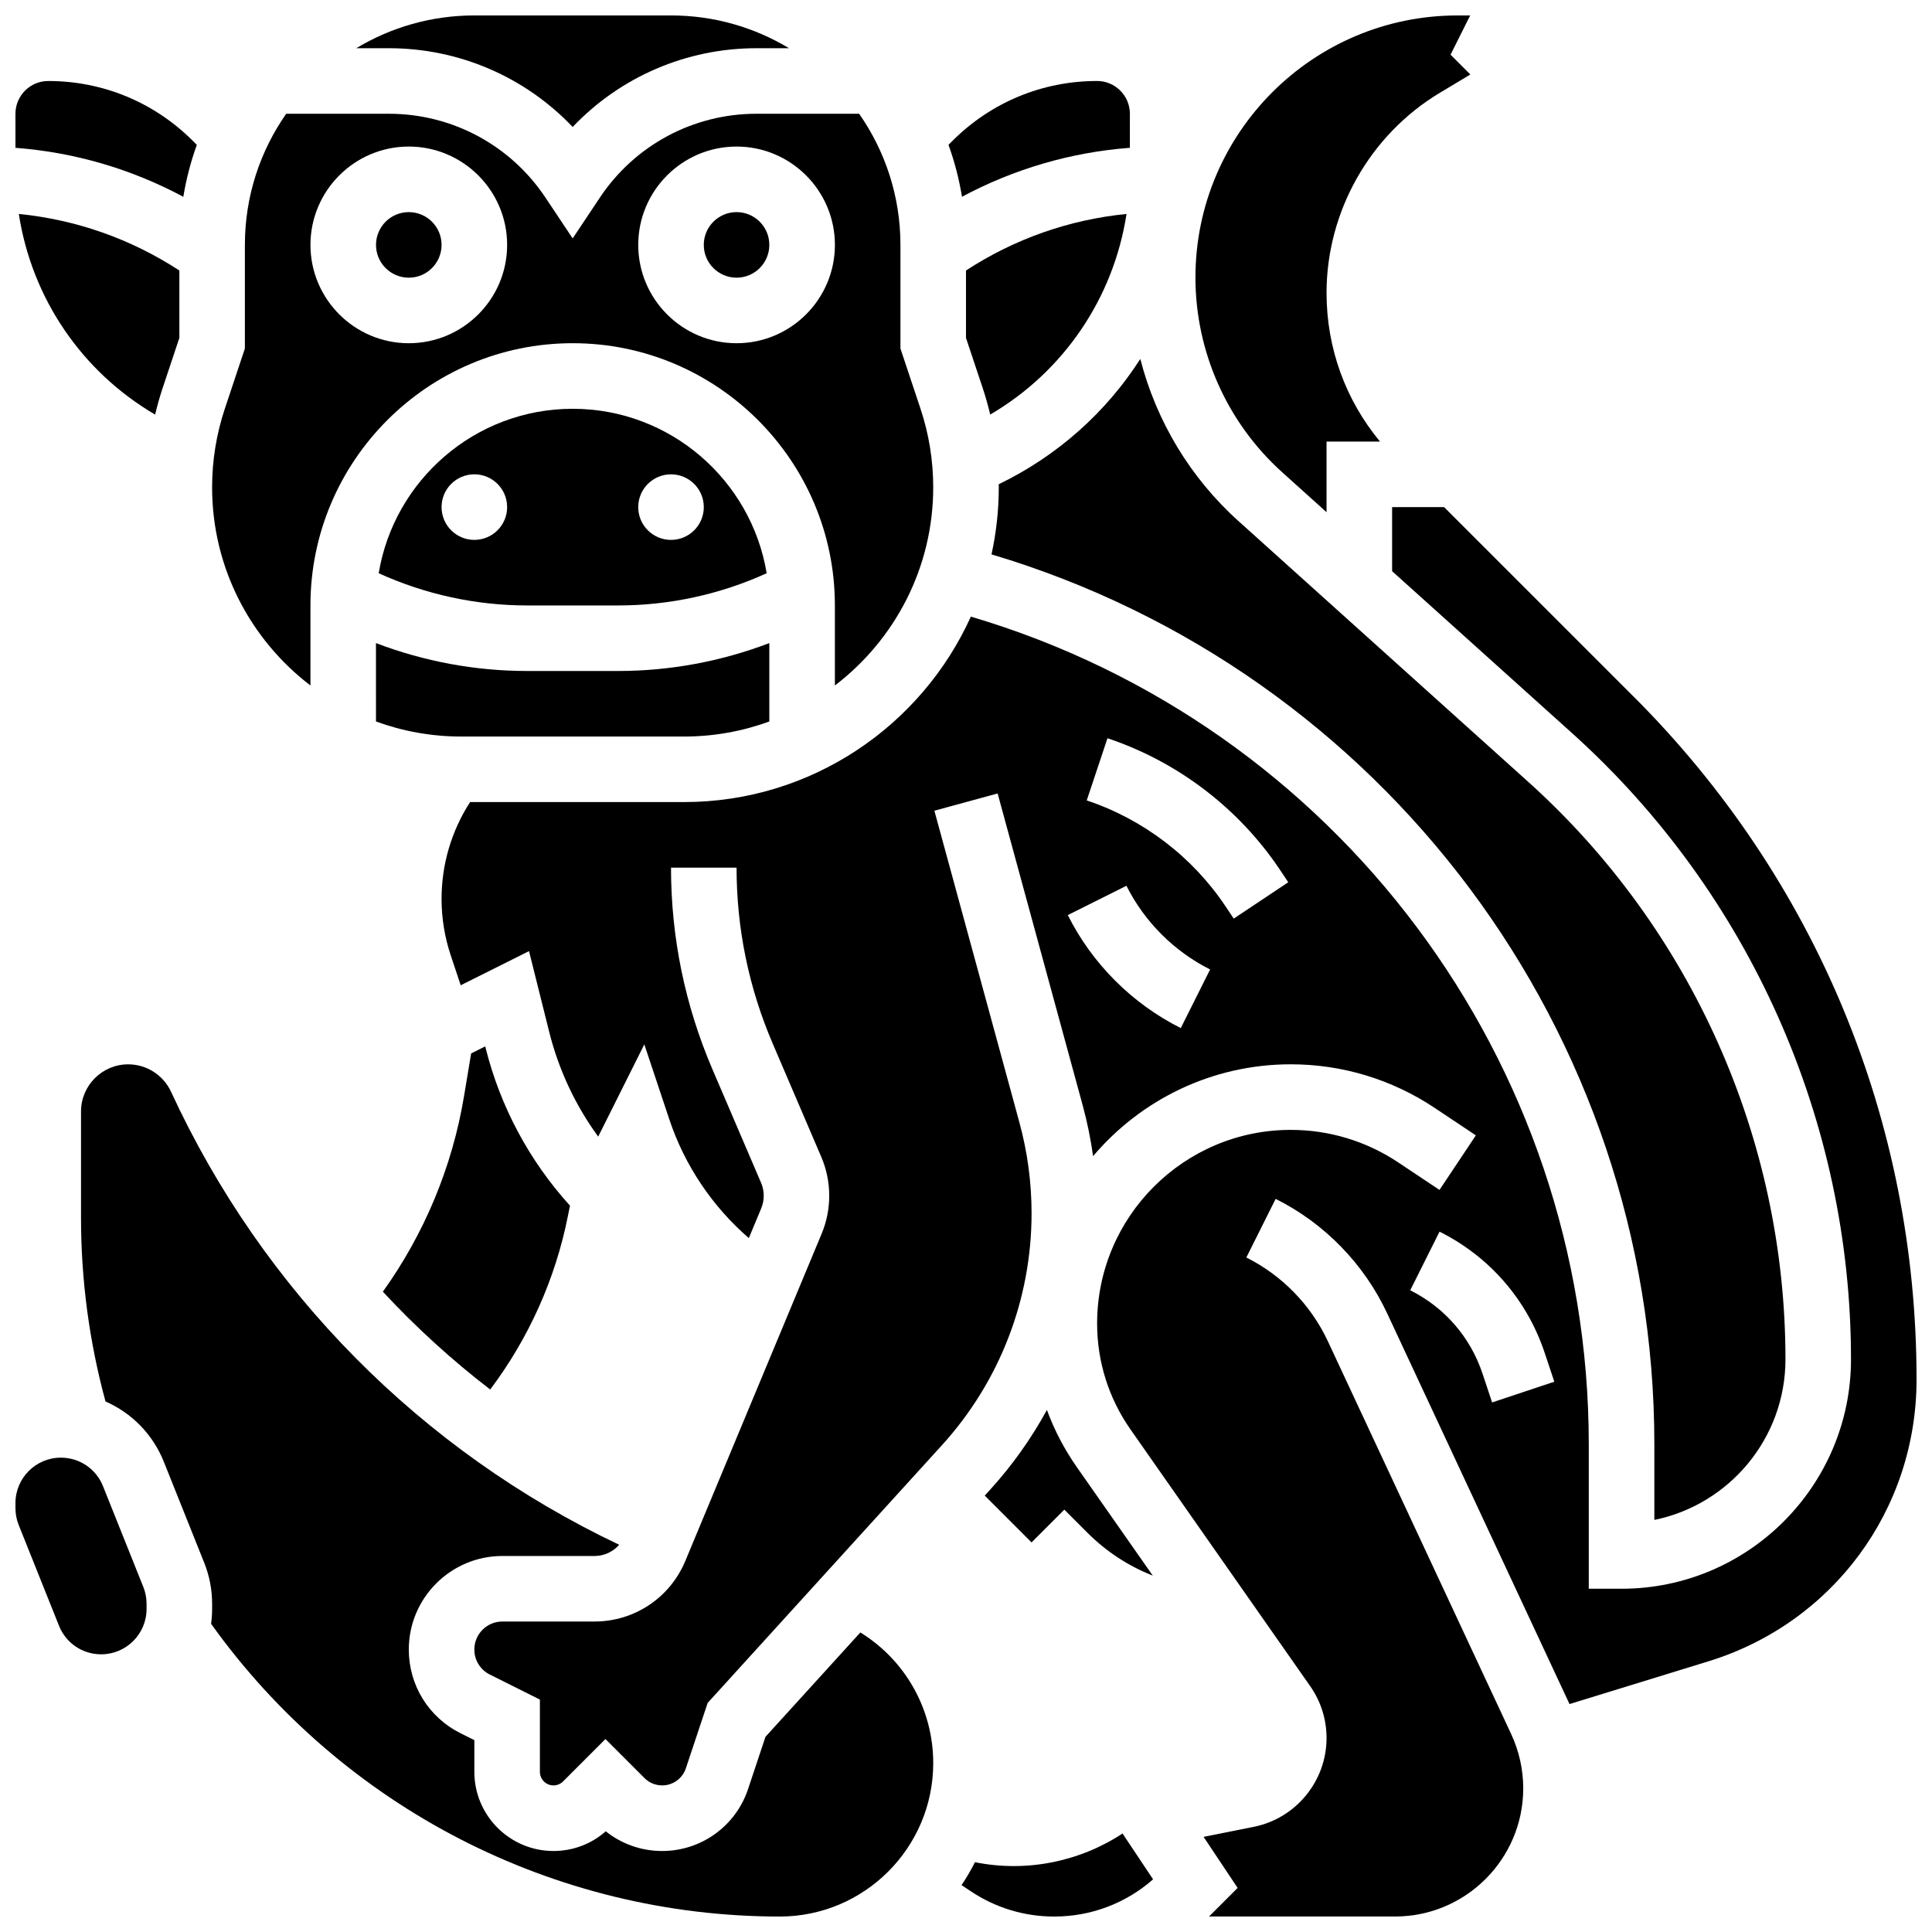
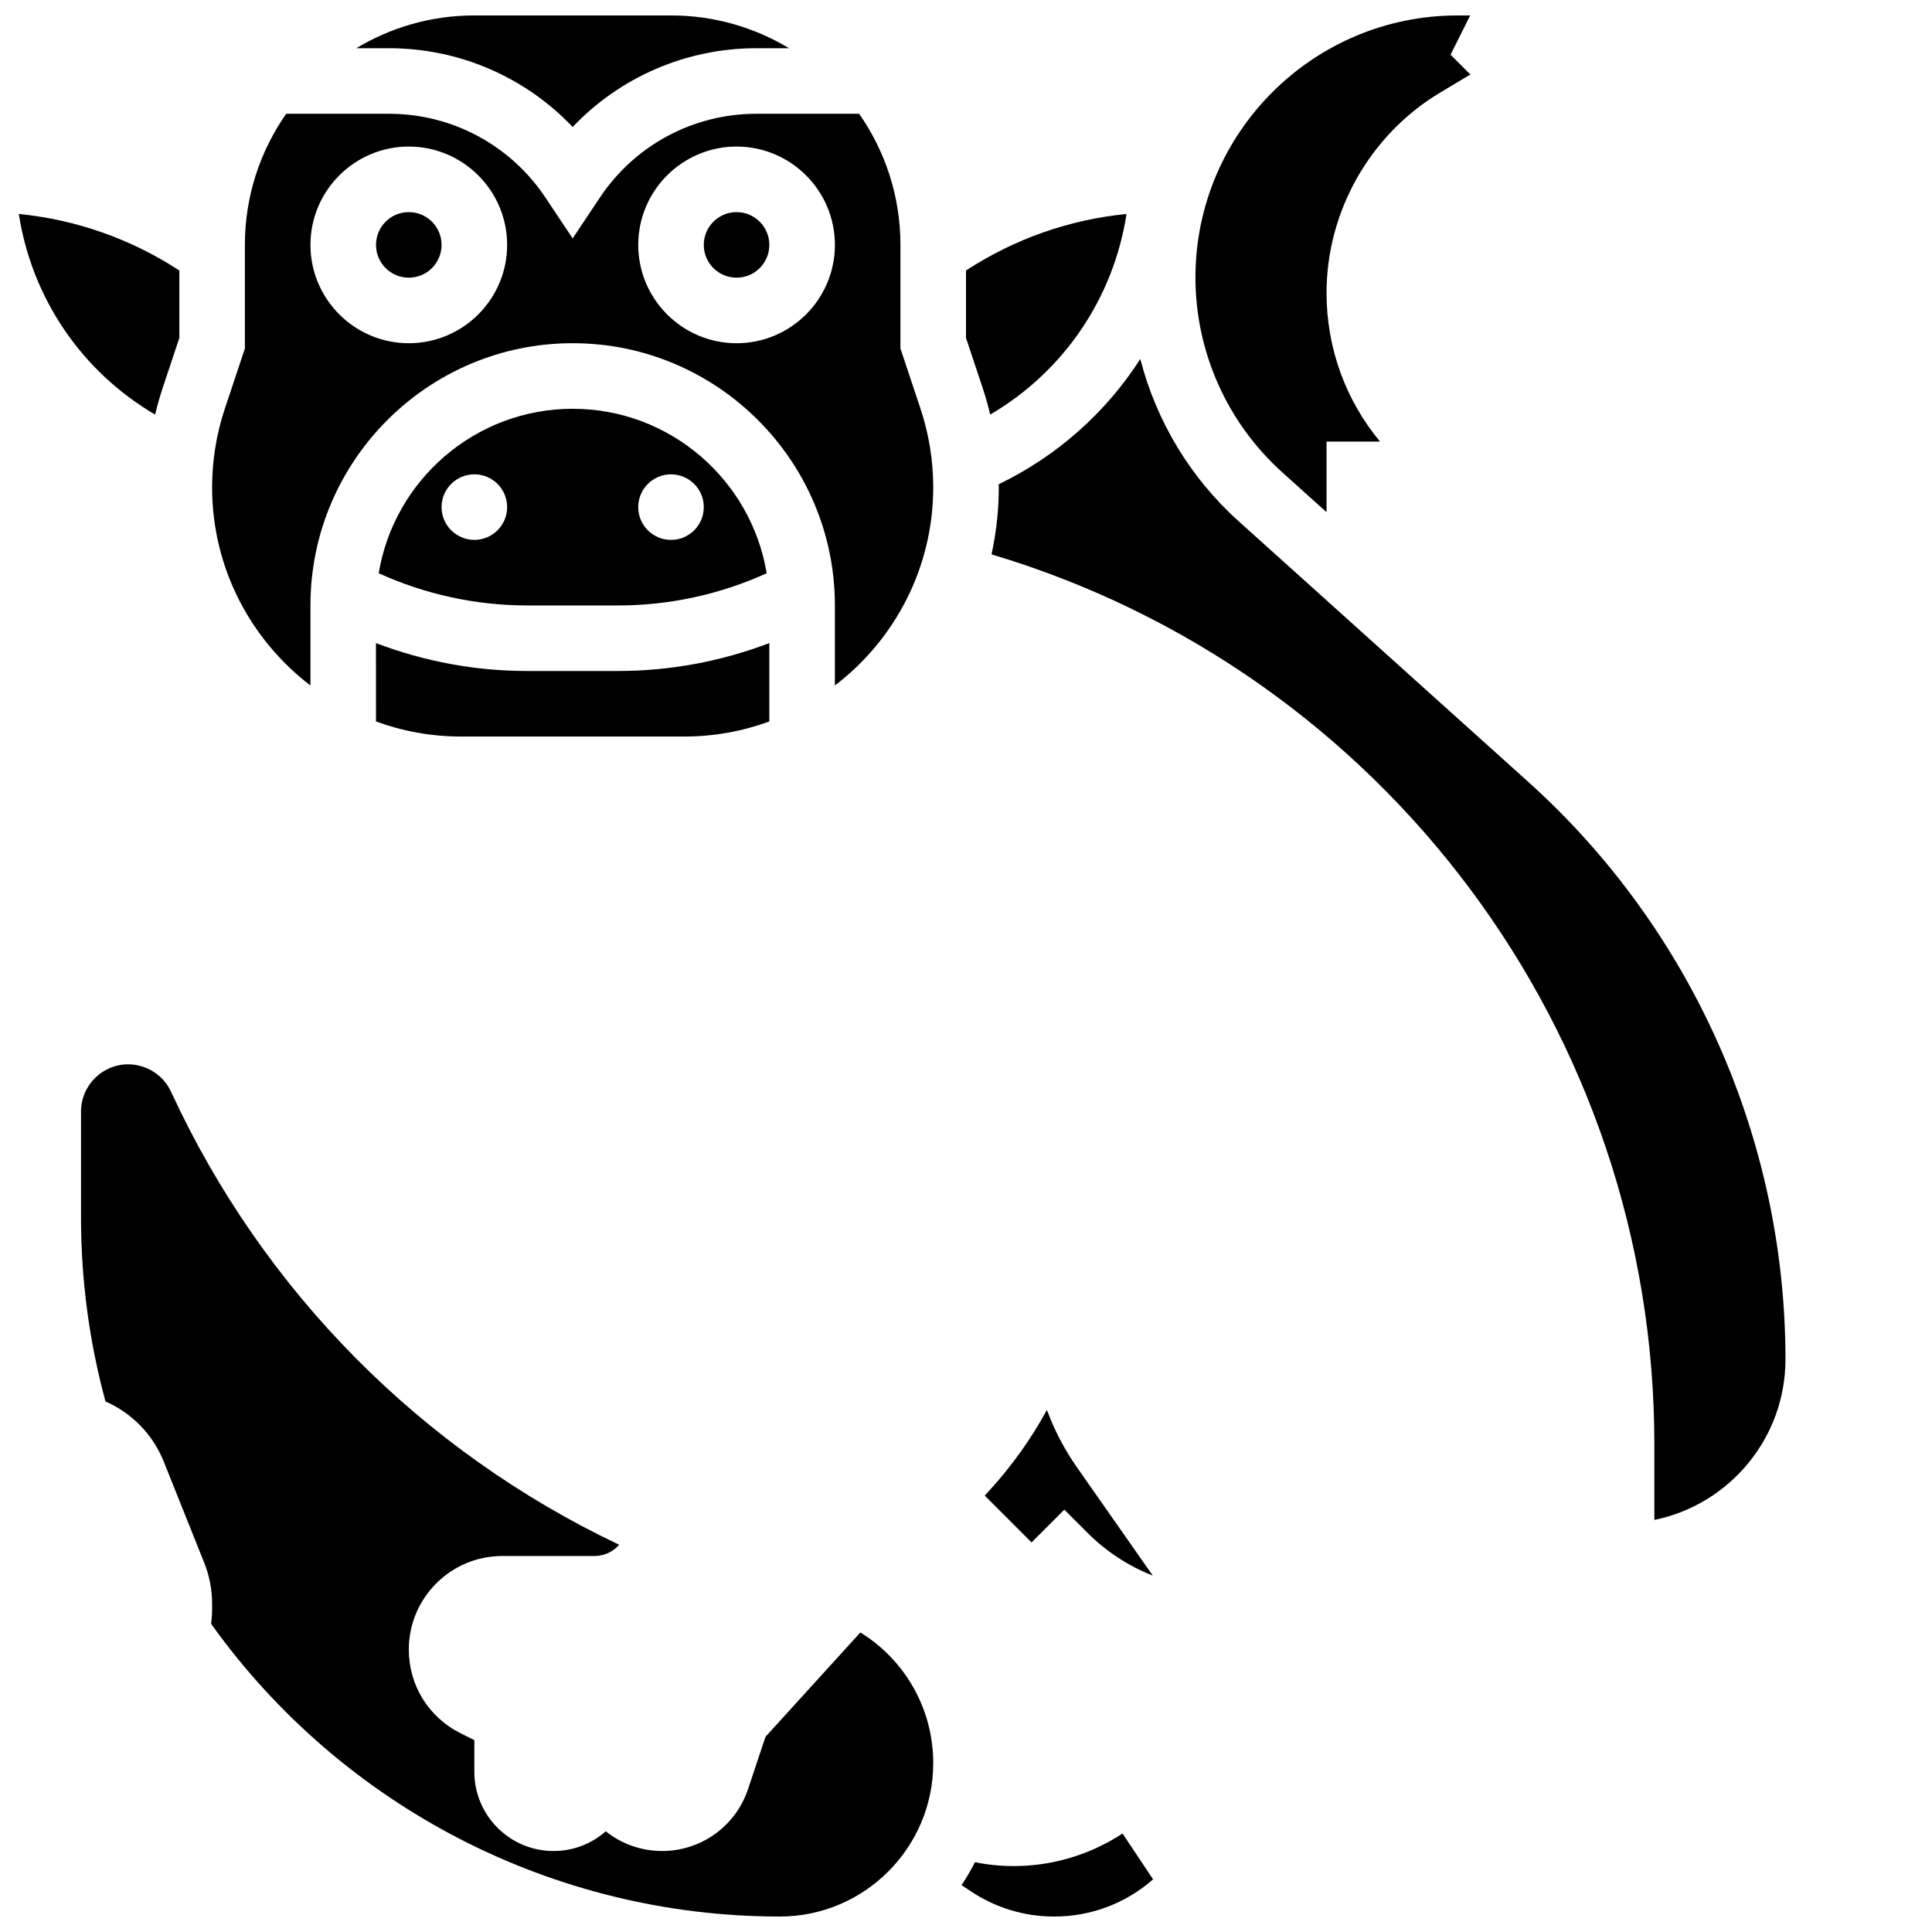
<svg xmlns="http://www.w3.org/2000/svg" width="800px" height="800px" version="1.1" viewBox="144 144 512 512">
  <defs>
    <clipPath id="h">
      <path d="m238 148.09h116v29.906h-116z" />
    </clipPath>
    <clipPath id="g">
      <path d="m460 148.09h74v131.91h-74z" />
    </clipPath>
    <clipPath id="f">
      <path d="m398 629h52v22.902h-52z" />
    </clipPath>
    <clipPath id="e">
-       <path d="m261 278h390.9v373.9h-390.9z" />
-     </clipPath>
+       </clipPath>
    <clipPath id="d">
      <path d="m165 426h227v225.9h-227z" />
    </clipPath>
    <clipPath id="c">
      <path d="m148.09 530h34.906v53h-34.906z" />
    </clipPath>
    <clipPath id="b">
      <path d="m148.09 200h43.906v54h-43.906z" />
    </clipPath>
    <clipPath id="a">
-       <path d="m148.09 165h48.906v32h-48.906z" />
-     </clipPath>
+       </clipPath>
  </defs>
  <path d="m261.02 208.9c0 4.797-3.887 8.688-8.684 8.688-4.801 0-8.688-3.891-8.688-8.688 0-4.797 3.887-8.688 8.688-8.688 4.797 0 8.684 3.891 8.684 8.688" />
  <path d="m226.27 325.66v-21.215c0-38.316 31.172-69.492 69.492-69.492 38.316 0 69.492 31.172 69.492 69.492v21.215c15.824-12.078 26.059-31.121 26.059-52.52 0-7.113-1.141-14.141-3.391-20.887l-5.297-15.891v-27.469c0-12.914-4.059-24.887-10.949-34.746h-27.223c-16.699 0-32.199 8.297-41.465 22.191l-7.227 10.84-7.227-10.84c-9.262-13.895-24.766-22.191-41.465-22.191h-27.223c-6.891 9.855-10.949 21.832-10.949 34.746v27.469l-5.297 15.891c-2.25 6.746-3.391 13.773-3.391 20.887 0 21.398 10.238 40.441 26.059 52.52zm112.93-142.82c14.367 0 26.059 11.691 26.059 26.059 0 14.367-11.691 26.059-26.059 26.059-14.367 0-26.059-11.691-26.059-26.059 0-14.367 11.688-26.059 26.059-26.059zm-86.863 0c14.367 0 26.059 11.691 26.059 26.059 0 14.367-11.691 26.059-26.059 26.059-14.371 0-26.062-11.691-26.062-26.059 0-14.367 11.691-26.059 26.062-26.059z" />
  <path d="m243.64 335.2c7.059 2.582 14.676 3.992 22.617 3.992h59.004c7.941 0 15.559-1.41 22.617-3.992v-20.773c-12.742 4.856-26.348 7.391-40.008 7.391h-24.227c-13.66 0-27.266-2.531-40.008-7.391z" />
-   <path d="m272.59 421.3-3.731 1.867-1.898 11.402c-3.109 18.66-10.504 36.402-21.5 51.742 8.738 9.414 18.25 18.086 28.449 25.922 10.172-13.512 17.234-29.207 20.562-45.836l0.578-2.887c-10.762-11.863-18.461-26.219-22.359-41.805z" />
  <path d="m347.88 208.9c0 4.797-3.887 8.688-8.684 8.688-4.797 0-8.688-3.891-8.688-8.688 0-4.797 3.891-8.688 8.688-8.688 4.797 0 8.684 3.891 8.684 8.688" />
  <g clip-path="url(#h)">
    <path d="m295.76 177.65c12.57-13.23 30.078-20.871 48.691-20.871h8.648c-9.145-5.508-19.848-8.688-31.281-8.688h-52.117c-11.434 0-22.137 3.176-31.281 8.688h8.648c18.613 0 36.125 7.641 48.691 20.871z" />
  </g>
  <g clip-path="url(#g)">
    <path d="m483.79 269.15 11.758 10.586v-18.719h14.168c-9.168-11.062-14.168-24.84-14.168-39.391 0-21.602 11.508-41.922 30.027-53.035l8.082-4.848-5.246-5.246 5.199-10.402h-3.367c-38.289 0-69.438 31.152-69.438 69.441 0 19.656 8.379 38.469 22.984 51.613z" />
  </g>
  <path d="m408.67 272.33c0.004 0.27 0.016 0.543 0.016 0.812 0 6.102-0.676 12.047-1.926 17.777 103.86 30.973 175.66 126.69 175.66 235.79v20.086c19.801-4.035 34.746-21.586 34.746-42.559 0-58.266-24.84-114.04-68.148-153.02l-76.844-69.156c-12.801-11.52-21.758-26.523-25.98-42.93-9.023 14.066-21.871 25.637-37.52 33.199z" />
  <path d="m442.54 200.7c-15.191 1.508-29.684 6.598-42.543 14.984v17.863l4.406 13.215c0.781 2.344 1.445 4.711 2.012 7.102 19.477-11.402 32.691-30.867 36.125-53.164z" />
  <path d="m307.88 304.45c13.527 0 26.996-2.938 39.297-8.535-4.09-24.691-25.578-43.582-51.41-43.582s-47.32 18.895-51.406 43.582c12.297 5.598 25.77 8.535 39.297 8.535zm13.945-34.746c4.797 0 8.688 3.891 8.688 8.688s-3.891 8.688-8.688 8.688c-4.797 0-8.688-3.891-8.688-8.688 0.004-4.797 3.891-8.688 8.688-8.688zm-52.117 17.371c-4.797 0-8.688-3.891-8.688-8.688s3.891-8.688 8.688-8.688 8.688 3.891 8.688 8.688c0 4.801-3.891 8.688-8.688 8.688z" />
-   <path d="m443.43 183.17v-9.02c0-4.789-3.898-8.688-8.688-8.688-14.484 0-28.102 5.641-38.344 15.883l-1.039 1.039c1.598 4.418 2.797 9.02 3.578 13.762 13.773-7.375 28.84-11.789 44.492-12.977z" />
  <g clip-path="url(#f)">
    <path d="m402.38 637.5c-1.07 2.098-2.25 4.129-3.559 6.074l2.477 1.652c6.555 4.371 14.184 6.68 22.062 6.68 9.75 0 18.965-3.484 26.219-9.863l-8.098-12.148c-11.414 7.516-25.547 10.352-39.102 7.606z" />
  </g>
  <g clip-path="url(#e)">
    <path d="m576.97 328.66-50.273-50.273h-13.773v16.98l47.711 42.941c46.961 42.262 73.898 102.74 73.898 165.92 0 33.527-27.277 60.805-60.805 60.805h-8.688v-38.332c0-101.57-66.957-190.66-163.75-219.29-13.102 28.945-42.238 49.145-76.023 49.145h-56.688c-4.945 7.664-7.559 16.516-7.559 25.652 0 5.098 0.816 10.137 2.43 14.973l2.644 7.93 18.102-9.051 5.352 21.414c2.508 10.031 6.93 19.449 12.98 27.742l12.223-24.441 6.633 19.895c4.055 12.168 11.406 23.078 21.062 31.438l3.285-7.887c0.898-2.152 0.887-4.617-0.035-6.762l-12.902-30.105c-7.277-16.973-10.969-34.949-10.969-53.426h17.371c0 16.109 3.219 31.781 9.562 46.59l12.902 30.105c2.754 6.434 2.793 13.824 0.102 20.285l-36.152 86.77c-4.059 9.742-13.5 16.039-24.055 16.039h-24.43c-4.09 0-7.418 3.328-7.418 7.418 0 2.828 1.57 5.371 4.102 6.637l13.27 6.637v19.145c0 1.984 1.613 3.598 3.598 3.598 0.945 0 1.875-0.383 2.543-1.055l11.234-11.23 10.344 10.344c1.25 1.25 2.914 1.938 4.68 1.938 2.856 0 5.379-1.82 6.281-4.527l5.777-17.332 62.059-68.266c15.336-16.863 23.781-38.707 23.781-61.504 0-8.125-1.082-16.219-3.223-24.059l-22.531-82.613 16.762-4.57 22.531 82.613c1.211 4.438 2.129 8.949 2.766 13.496 12.609-14.875 31.41-24.336 52.391-24.336 13.605 0 26.785 3.992 38.105 11.539l10.941 7.293-9.637 14.457-10.941-7.293c-8.457-5.637-18.301-8.617-28.469-8.617-28.301-0.008-51.324 23.016-51.324 51.316 0 10.094 3.059 19.801 8.848 28.074l47.617 68.023c2.836 4.055 4.336 8.812 4.336 13.758 0 11.398-8.109 21.289-19.285 23.527l-13.301 2.66 9.02 13.527-7.578 7.578h49.297c18.734 0 33.973-15.238 33.973-33.969 0-4.93-1.102-9.898-3.188-14.363l-48.59-104.12c-4.473-9.582-12.141-17.461-21.602-22.191l7.769-15.539c12.949 6.473 23.449 17.266 29.57 30.383l48.305 103.5 36.781-11.316c33.008-10.156 55.188-40.184 55.188-74.719 0-68.336-26.613-132.59-74.934-180.91zm-120.05 87.789c-12.871-6.438-23.508-17.07-29.941-29.941l15.539-7.769c4.769 9.531 12.645 17.406 22.176 22.176zm14.031-29.008-2.137-3.203c-8.762-13.141-21.836-23.125-36.816-28.117l5.492-16.48c18.625 6.207 34.883 18.625 45.777 34.965l2.137 3.203zm68.477 128.22-2.543-7.633c-3.227-9.68-10.031-17.527-19.16-22.09l7.769-15.539c13.277 6.637 23.176 18.051 27.871 32.137l2.543 7.633z" />
  </g>
  <path d="m426.06 544.07 6.141 6.141c5.012 5.012 10.891 8.828 17.297 11.34l-20.137-28.762c-3.312-4.734-5.957-9.816-7.918-15.137-4.113 7.527-9.125 14.609-14.996 21.07l-1.48 1.629 12.406 12.406z" />
  <g clip-path="url(#d)">
    <path d="m372 576.62-25.141 27.652-4.617 13.855c-3.273 9.812-12.422 16.406-22.762 16.406-5.5 0-10.719-1.84-14.949-5.223-3.828 3.379-8.699 5.223-13.852 5.223-11.566 0-20.973-9.406-20.973-20.973v-8.406l-3.668-1.832c-8.453-4.227-13.703-12.723-13.703-22.176 0-13.668 11.121-24.793 24.789-24.793h24.43c2.559 0 4.914-1.121 6.531-2.973-52.395-24.867-94.367-67.199-118.76-120.06-2.035-4.41-6.492-7.262-11.352-7.262-6.894 0-12.504 5.606-12.504 12.504v28.164c0 16.535 2.199 32.887 6.488 48.68 6.914 3.023 12.531 8.656 15.469 16.004l10.68 26.703c1.395 3.484 2.106 7.16 2.106 10.922v1.352c0 1.336-0.098 2.652-0.27 3.941 34.789 48.633 90.844 77.574 150.71 77.574 22.422 0 40.664-18.242 40.664-40.664 0-14.281-7.418-27.301-19.316-34.621z" />
  </g>
  <g clip-path="url(#c)">
-     <path d="m171.3 537.86c-1.836-4.598-6.223-7.566-11.172-7.566-6.633 0-12.031 5.398-12.031 12.031v1.352c0 1.539 0.289 3.043 0.859 4.465l10.684 26.707c1.836 4.594 6.223 7.562 11.172 7.562 6.633 0.004 12.031-5.394 12.031-12.031v-1.352c0-1.539-0.289-3.043-0.859-4.465z" />
-   </g>
+     </g>
  <g clip-path="url(#b)">
    <path d="m185.11 253.87c0.566-2.391 1.23-4.762 2.012-7.102l4.41-13.219v-17.863c-12.859-8.383-27.352-13.477-42.543-14.984 3.434 22.301 16.648 41.766 36.121 53.168z" />
  </g>
  <g clip-path="url(#a)">
    <path d="m196.16 182.39-1.039-1.039c-10.238-10.242-23.855-15.883-38.34-15.883-4.789 0-8.688 3.898-8.688 8.688v9.02c15.652 1.188 30.719 5.602 44.488 12.977 0.781-4.742 1.984-9.344 3.578-13.762z" />
  </g>
</svg>